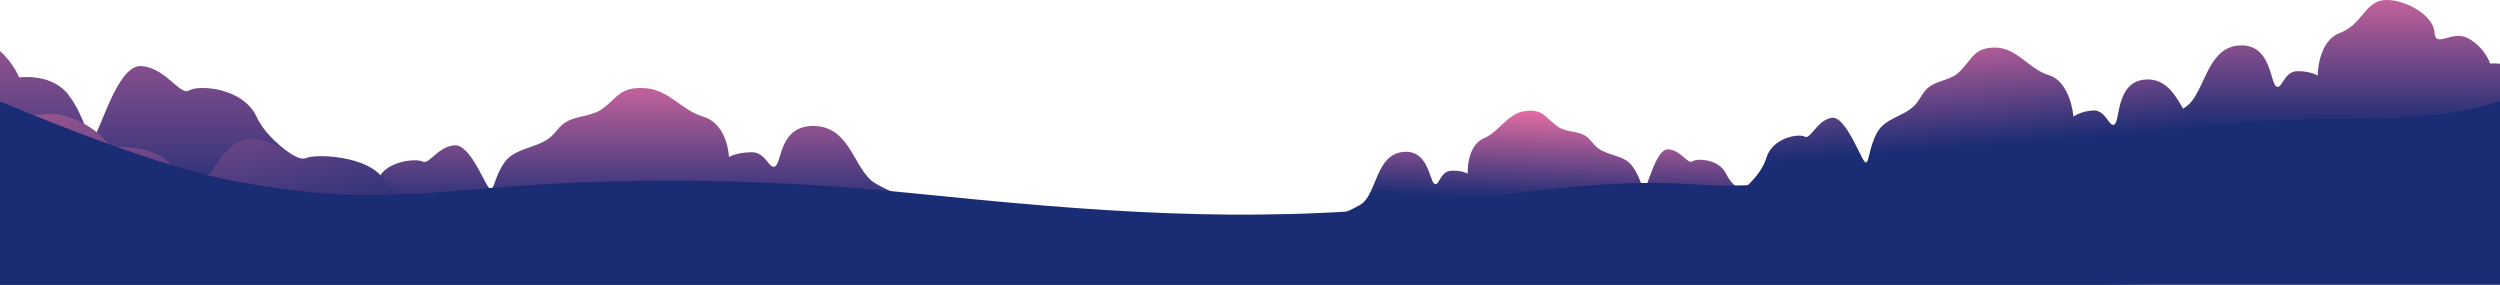
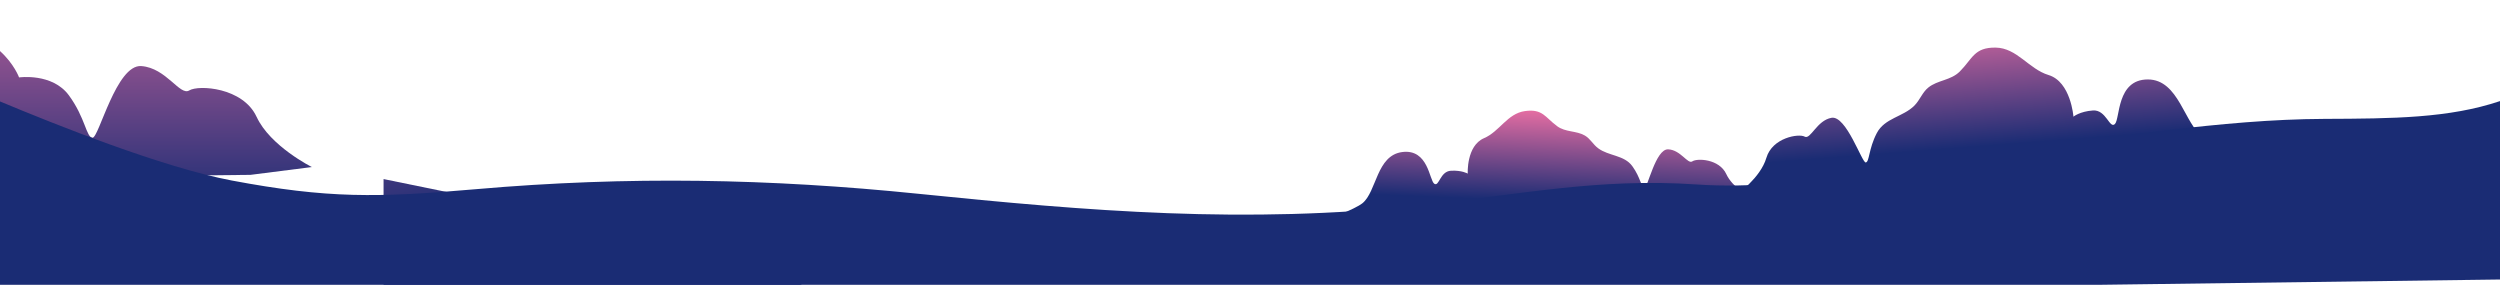
<svg xmlns="http://www.w3.org/2000/svg" xmlns:xlink="http://www.w3.org/1999/xlink" id="Layer_2" data-name="Layer 2" width="623.95" height="71.08" viewBox="0 0 623.95 71.08">
  <defs>
    <linearGradient id="linear-gradient" x1="-4587.62" y1="-24.74" x2="-4587.62" y2="52.73" gradientTransform="translate(-4548.7) rotate(-180) scale(1 -1)" gradientUnits="userSpaceOnUse">
      <stop offset="0" stop-color="#fd75a8" />
      <stop offset="1" stop-color="#1a2c74" />
    </linearGradient>
    <linearGradient id="linear-gradient-2" x1="-5128.13" y1="-11.24" x2="-5128.13" y2="32.22" xlink:href="#linear-gradient" />
    <linearGradient id="linear-gradient-3" x1="374.1" y1="24.51" x2="373.07" y2="49.78" gradientTransform="matrix(1,0,0,1,0,0)" xlink:href="#linear-gradient" />
    <linearGradient id="linear-gradient-4" x1="493.77" y1="-.74" x2="496.63" y2="36.37" gradientTransform="matrix(1,0,0,1,0,0)" xlink:href="#linear-gradient" />
    <linearGradient id="linear-gradient-5" x1="737.81" y1="10.81" x2="737.81" y2="53.92" gradientTransform="translate(-579.81)" xlink:href="#linear-gradient" />
    <linearGradient id="linear-gradient-6" x1="-4386.68" y1="566.27" x2="-4386.68" y2="653.4" gradientTransform="translate(-4367.88 350.95) rotate(167.85) scale(1 -1)" xlink:href="#linear-gradient" />
  </defs>
  <g id="OBJECTS">
    <g>
      <g>
        <path d="M64.03,29.15c-3.38-7.34-14.48-8.02-16.8-6.58-2.33,1.44-5.71-5.62-11.96-6.08-6.25-.47-10.6,17.98-12.18,17.88-1.59-.1-1.75-4.93-5.9-10.58-4.15-5.65-12.43-4.47-12.43-4.47,0,0-1.23-3.39-4.76-6.58v31.54c20.84-.21,41.67-.42,62.51-.64,6.13-.78,9.2-1.17,15.33-1.95,0,0-10.42-5.2-13.8-12.54Z" style="fill: url(#linear-gradient);" />
-         <path d="M623.95,15.92c-1.39-.19-2.46-.05-2.46-.05,0,0-1.23-3.92-5.38-6.26-4.15-2.34-8.26,2.71-8.53-1.61s-7.6-8.33-12.47-7.98c-4.87.35-5.56,6.12-11.14,8.21-5.58,2.09-5.51,10.64-5.51,10.64,0,0-1.71-1.15-5.11-1.11s-3.85,4.88-5.31,3.75c-1.47-1.13-1.31-10.8-9.33-10.16-8.02.64-8.39,11.76-12.96,15.15-4.57,3.39-10.85,5.63-10.85,5.63,29.68,0,59.36-.03,89.05-.06V15.92Z" style="fill: url(#linear-gradient-2);" />
        <path d="M434.31,47.53c-1.34-1.07-2.71-2.46-3.46-4.08-1.76-3.82-7.32-3.99-8.47-3.18-1.15.8-2.91-2.87-6.04-3-3.13-.14-5.13,9.7-5.92,9.67-.79-.03-.92-2.58-3.04-5.49-2.02-2.77-5.87-2.49-8.5-4.44-1.31-.97-1.95-2.38-3.34-3.19-2.12-1.23-4.82-.79-6.91-2.33-2.99-2.19-3.58-4.39-8.03-3.77-4.41.61-6.32,5.1-10.21,6.76-4.45,1.91-4.07,8.85-4.07,8.85,0,0-1.43-.87-4.19-.72-2.76.15-2.94,4.1-4.17,3.24-1.23-.86-1.47-8.72-7.96-7.91-6.49.82-6.37,9.86-9.96,12.78-3.59,2.92-28.88,11.31-28.88,11.31,32.93-1.5,86.13-9.35,119.05-10.9,1.71-.29,2.94-.5,4.22-.72l-.13-2.89Z" style="fill: url(#linear-gradient-3);" />
        <path d="M442.81,48.9c-3.72-.17-5.58-.26-9.3-.42,0,0,5.85-4.03,7.34-9.08,1.49-5.05,8.07-6.12,9.56-5.3,1.49.82,3.01-4.04,6.7-4.7,3.69-.66,7.61,11.3,8.55,11.15.94-.16.68-3.36,2.75-7.33,1.97-3.78,6.58-4.03,9.4-6.88,1.4-1.42,1.95-3.28,3.47-4.5,2.32-1.87,5.6-1.75,7.84-3.99,3.21-3.21,3.57-6.04,8.95-5.97,5.33.07,8.31,5.37,13.19,6.84,5.59,1.68,6.23,10.4,6.23,10.4,0,0,1.56-1.31,4.87-1.55,3.3-.24,4.14,4.66,5.47,3.39,1.33-1.27.37-11.12,8.21-11.13s9.12,11.31,13.85,14.39c4.72,3.08,11.01,4.85,11.01,4.85-39.35,3.32-78.71,6.6-118.07,9.83Z" style="fill: url(#linear-gradient-4);" />
-         <path d="M95.99,53.81c-4.22-.36-6.33-.53-10.55-.89,0,0,6.88-3.47,8.87-8.13,1.99-4.66,9.52-5.32,11.17-4.47,1.65.85,3.65-3.63,7.88-4.05s8,11.01,9.07,10.91c1.07-.1.97-3.12,3.54-6.73,2.45-3.44,7.71-3.43,11.08-5.96,1.68-1.26,2.4-2.98,4.2-4.04,2.74-1.63,6.46-1.35,9.14-3.33,3.84-2.84,4.41-5.48,10.51-5.13,6.04.35,9.11,5.48,14.56,7.11,6.24,1.87,6.47,10.09,6.47,10.09,0,0,1.85-1.15,5.61-1.2,3.76-.05,4.42,4.59,6.01,3.47,1.58-1.13,1.07-10.42,9.95-10.01,8.88.41,9.68,11.09,14.86,14.23,5.18,3.14,12.2,5.13,12.2,5.13-44.85,1.04-89.71,2.05-134.57,3Z" style="fill: url(#linear-gradient-5);" />
-         <path d="M95.73,44.69c-3.84-5.78-16.62-6.37-19.31-5.25-2.69,1.12-6.54-4.43-13.73-4.83-7.19-.39-12.29,14.07-14.12,13.99-1.82-.09-1.98-3.88-6.73-8.32-4.75-4.45-14.28-3.55-14.28-3.55,0,0-2.49-4.72-10.38-7.52-7.89-2.8-15.37,3.33-16.07-1.89-.1-.76-.5-1.51-1.1-2.23v31.36c31.29-.16,62.57-.3,93.86-.4,7.06-.58,10.59-.87,17.66-1.45,0,0-11.95-4.14-15.79-9.92Z" style="fill: url(#linear-gradient-6);" />
+         <path d="M95.73,44.69v31.36c31.29-.16,62.57-.3,93.86-.4,7.06-.58,10.59-.87,17.66-1.45,0,0-11.95-4.14-15.79-9.92Z" style="fill: url(#linear-gradient-6);" />
      </g>
      <path d="M524.14,71.08l99.81-1.32V25.23c-12.72,4.27-26.62,4.37-43.8,4.44-26.39.11-52.11,4.99-78.89,7.3-26.51,2.28-50.01,10.97-77.85,9.07-24.47-1.67-44.2,2.54-68.94,5.22-43.58,4.72-82.69,1.44-125.32-2.9-36.87-3.76-72.24-4.47-110.4-1.14-24.6,2.14-36.97,2.34-60.92-2.17C40.51,41.77,13.87,31.11,0,25.32v45.76h524.14Z" style="fill: #1a2c74;" />
-       <rect y="56.45" width="623.95" height="14.63" style="fill: #1a2c74;" />
    </g>
  </g>
</svg>